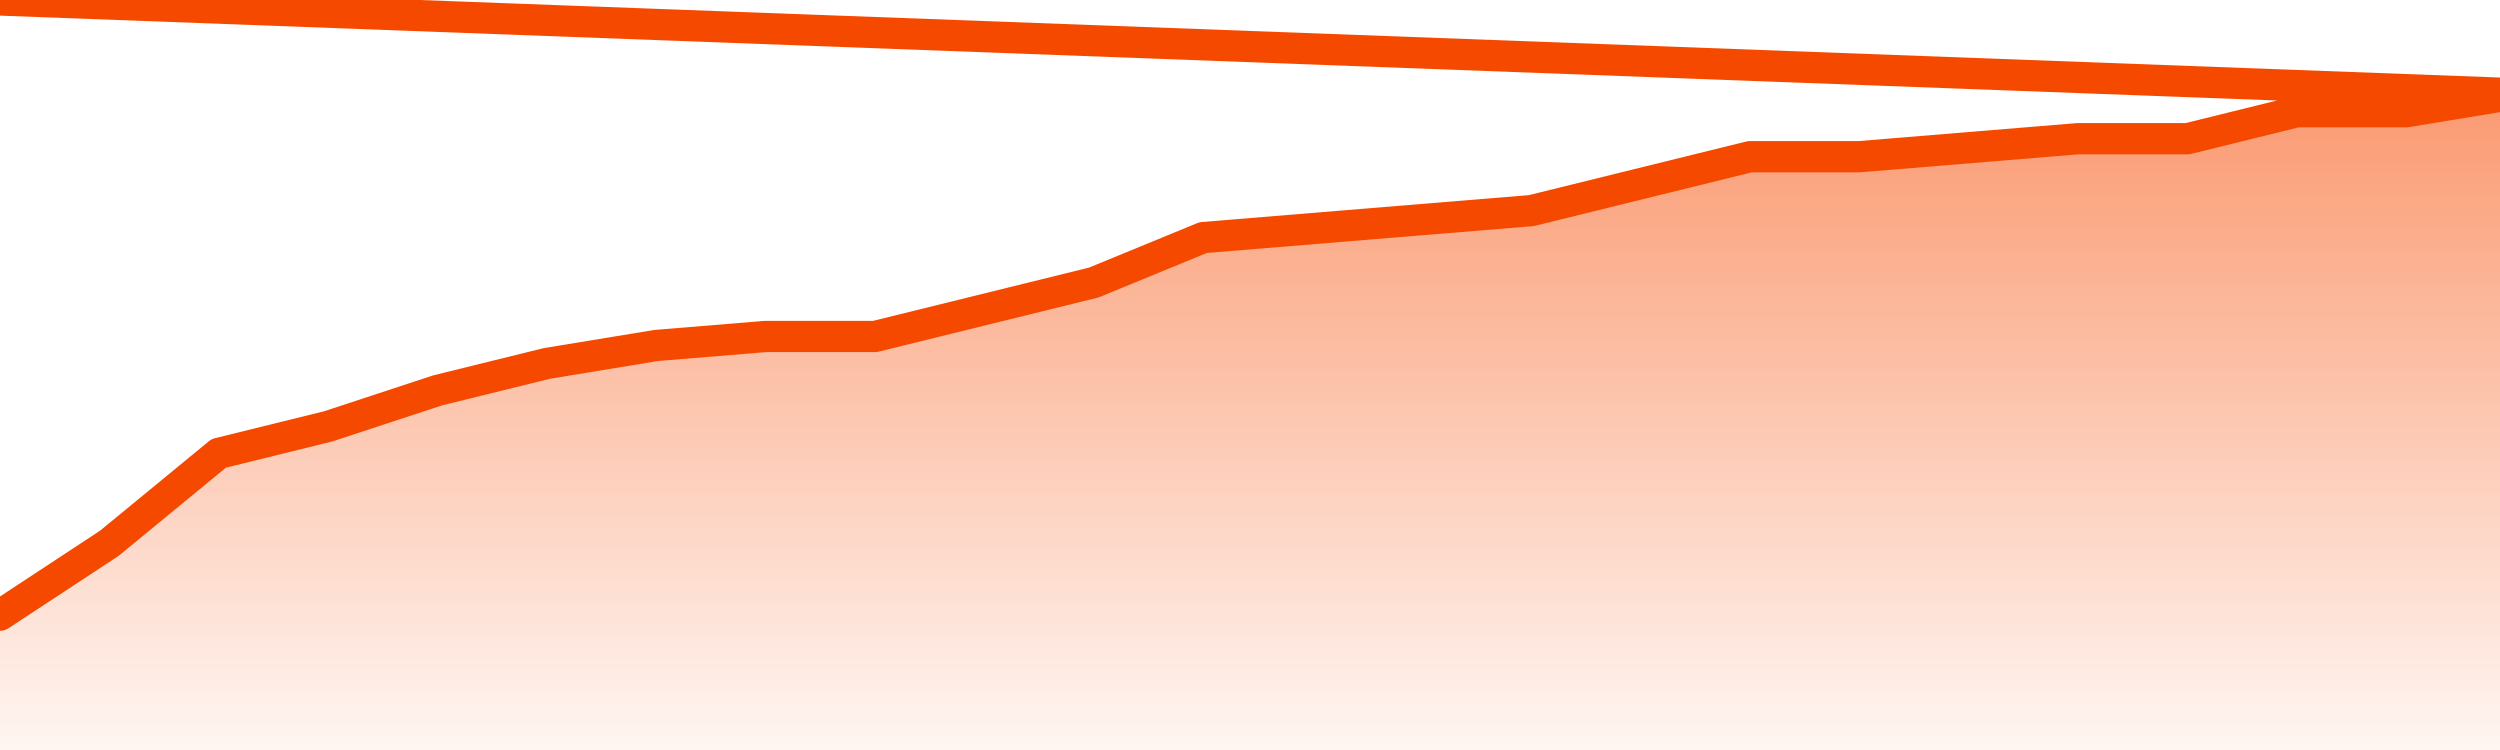
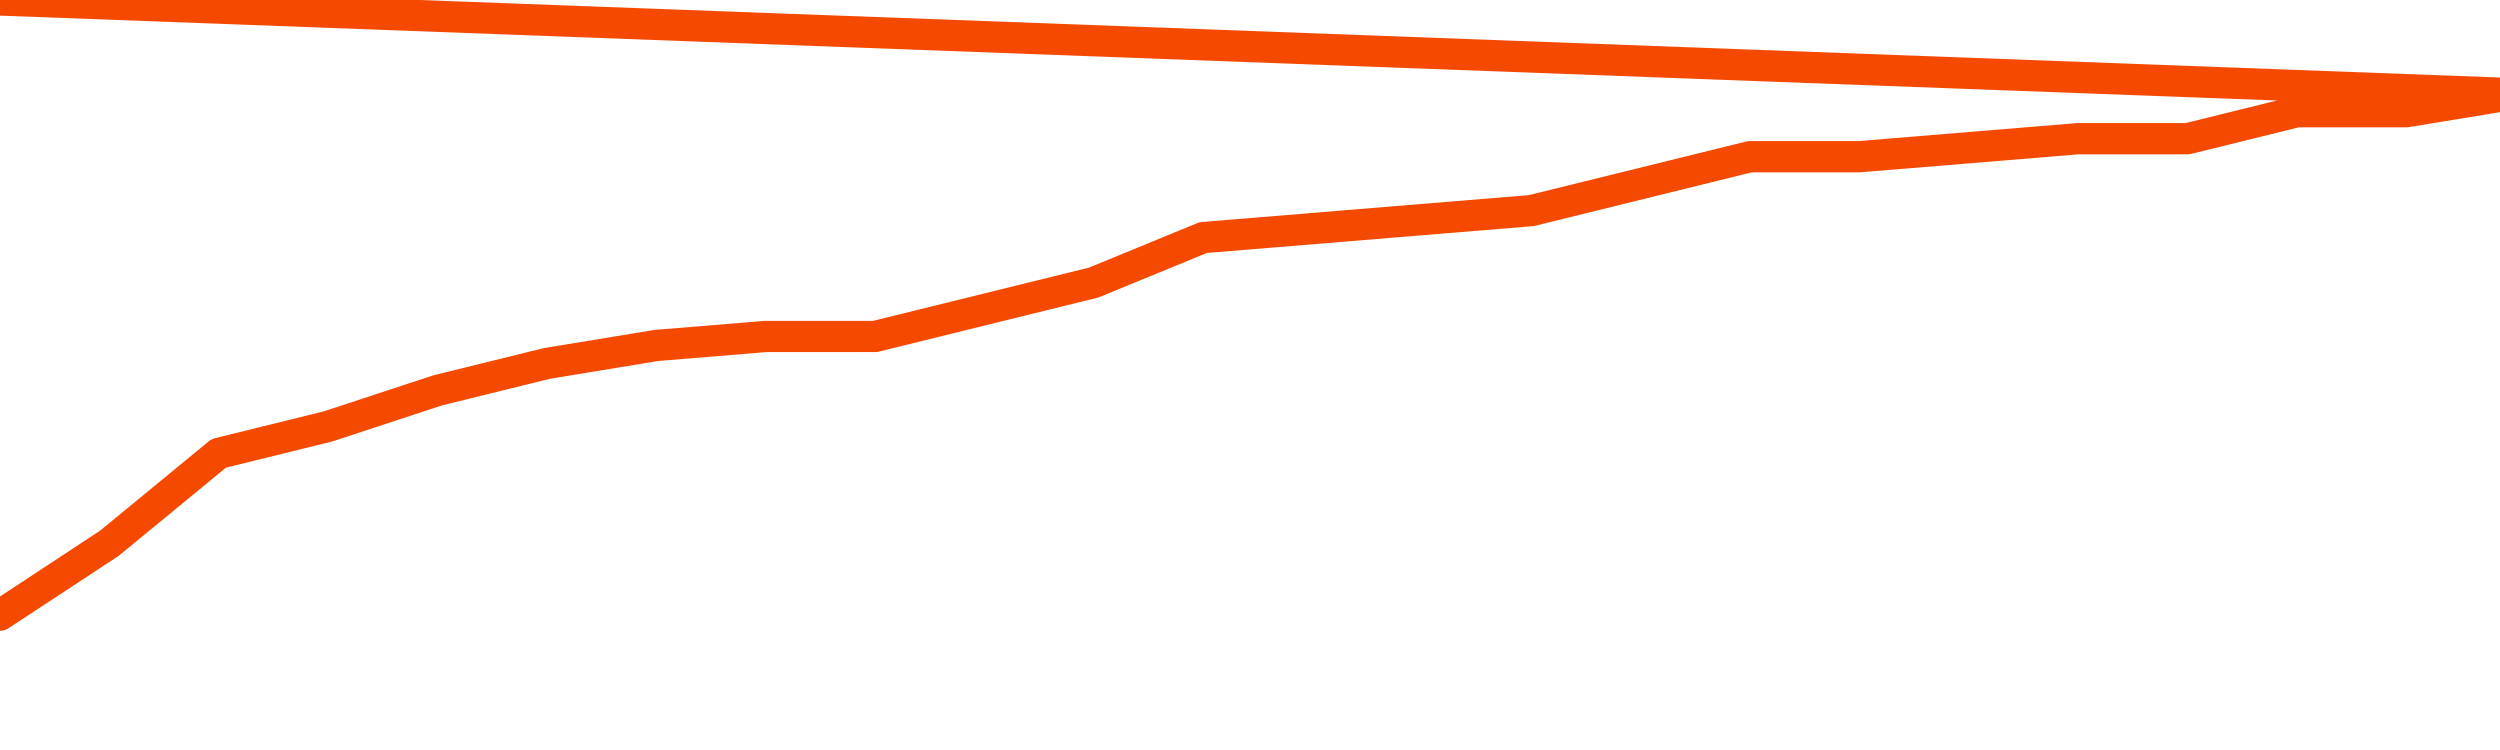
<svg xmlns="http://www.w3.org/2000/svg" version="1.1" width="80" height="24" viewBox="0 0 80 24">
  <defs>
    <linearGradient x1=".5" x2=".5" y2="1" id="gradient">
      <stop offset="0" stop-color="#F64900" />
      <stop offset="1" stop-color="#f64900" stop-opacity="0" />
    </linearGradient>
  </defs>
-   <path fill="url(#gradient)" fill-opacity="0.56" stroke="none" d="M 0,26 0.0,19.685 3.5,17.384 7.0,14.507 10.5,13.644 14.0,12.493 17.5,11.63 21.0,11.055 24.5,10.767 28.0,10.767 31.5,9.904 35.0,9.041 38.5,7.603 42.0,7.315 45.5,7.027 49.0,6.74 52.5,5.877 56.0,5.014 59.5,5.014 63.0,4.726 66.5,4.438 70.0,4.438 73.5,3.575 77.0,3.575 80.5,3.0 82,26 Z" />
  <path fill="none" stroke="#F64900" stroke-width="1" stroke-linejoin="round" stroke-linecap="round" d="M 0.0,19.685 3.5,17.384 7.0,14.507 10.5,13.644 14.0,12.493 17.5,11.63 21.0,11.055 24.5,10.767 28.0,10.767 31.5,9.904 35.0,9.041 38.5,7.603 42.0,7.315 45.5,7.027 49.0,6.74 52.5,5.877 56.0,5.014 59.5,5.014 63.0,4.726 66.5,4.438 70.0,4.438 73.5,3.575 77.0,3.575 80.5,3.0.join(' ') }" />
</svg>